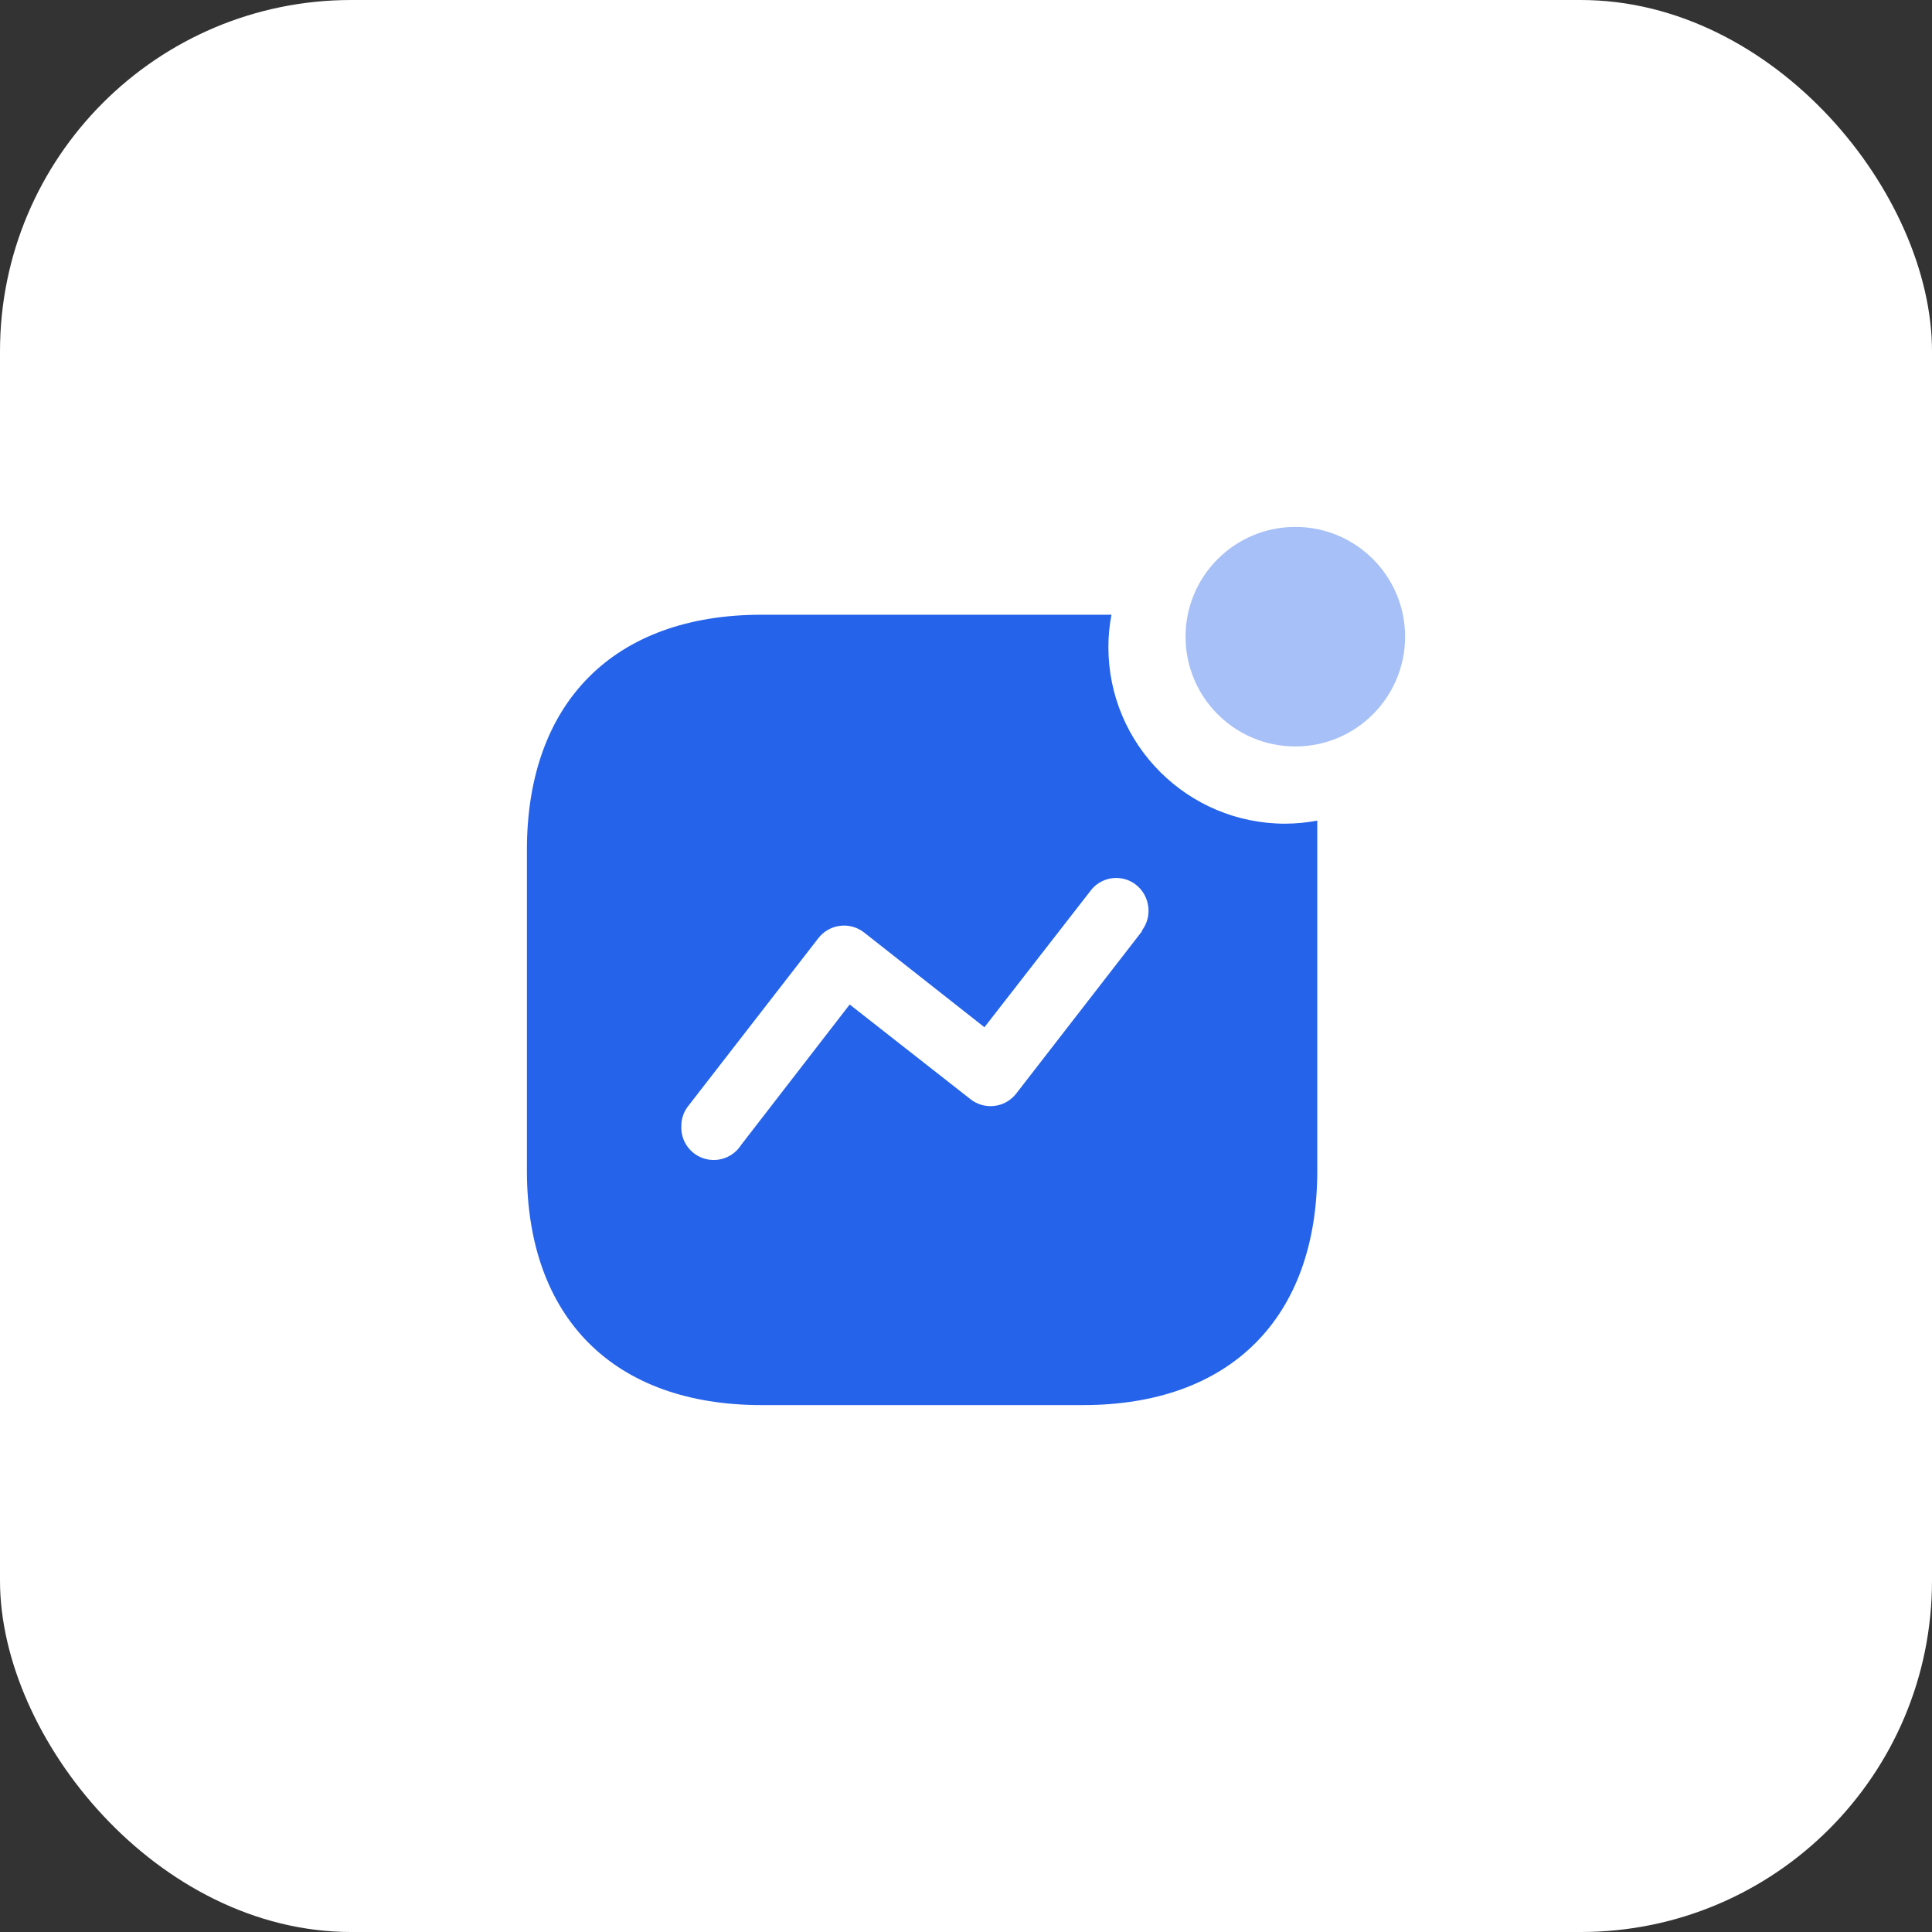
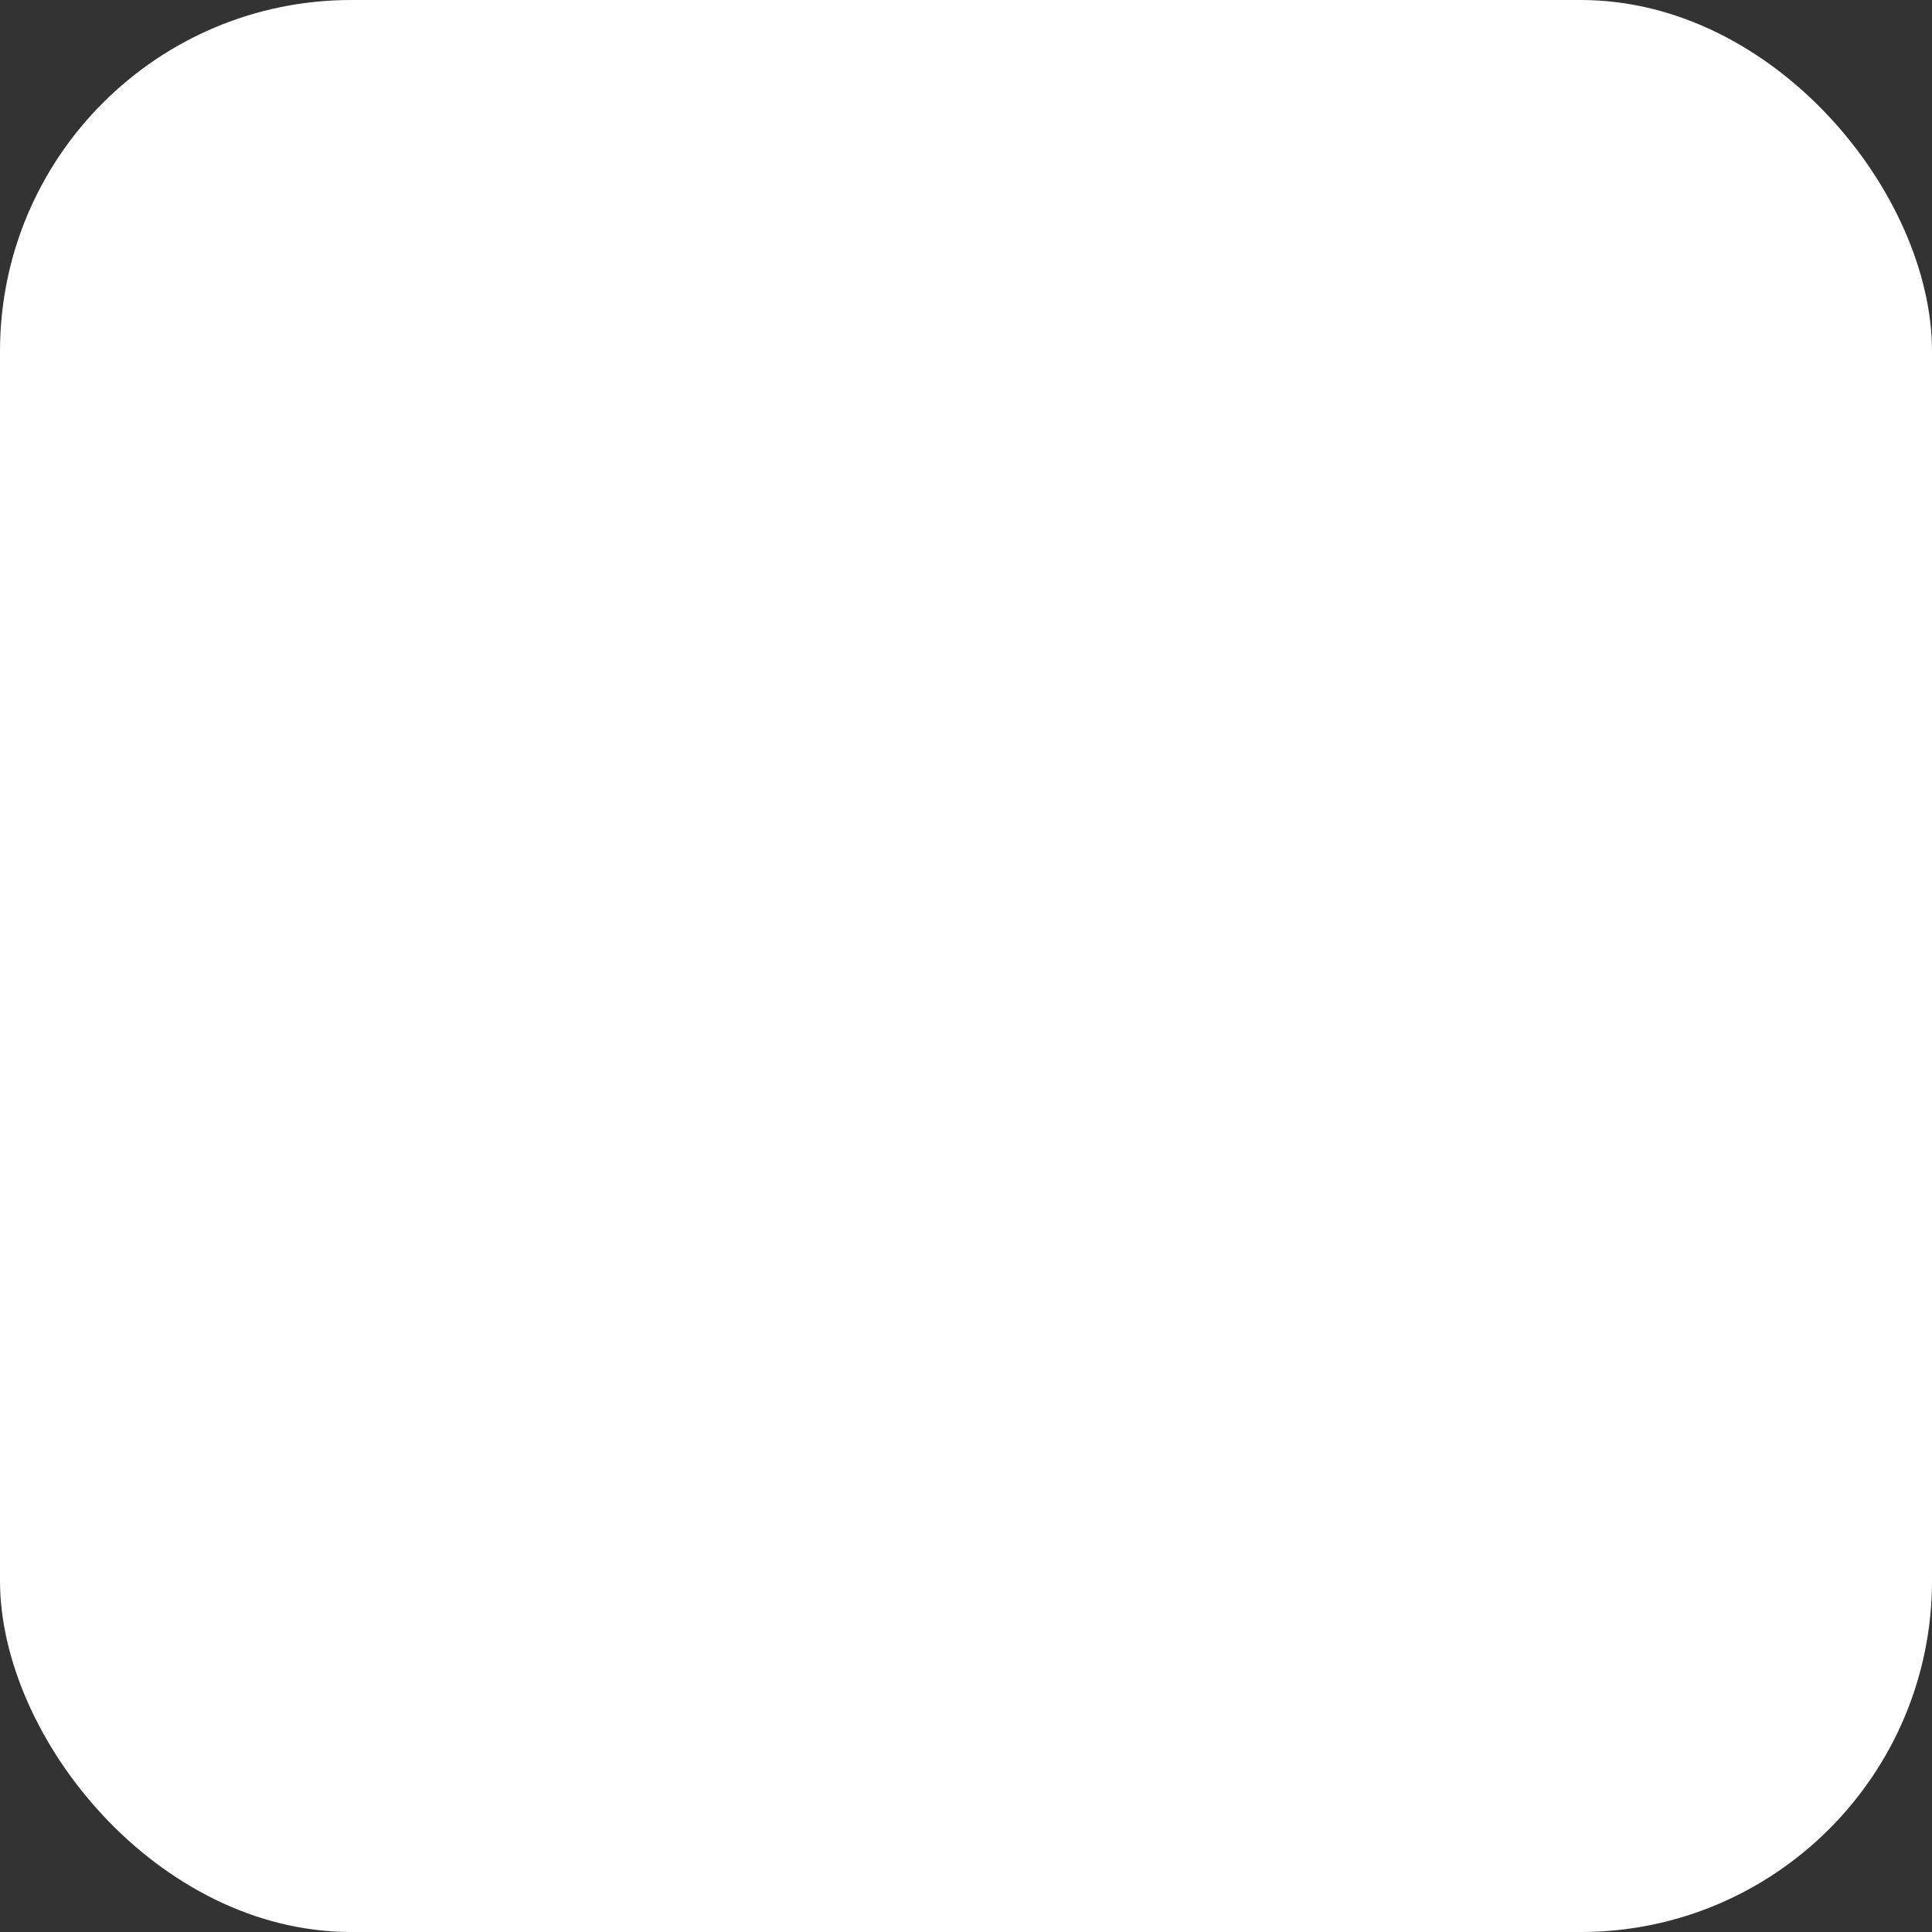
<svg xmlns="http://www.w3.org/2000/svg" width="44" height="44" viewBox="0 0 44 44" fill="none">
  <rect x="0" y="0" width="44" height="44" fill="#333333" stroke="none" />
  <rect width="44" height="44" rx="8" fill="white" />
-   <path fill-rule="evenodd" clip-rule="evenodd" d="M25.243 14.738C25.243 16.959 27.046 18.759 29.27 18.759C29.515 18.758 29.759 18.734 30 18.689V26.662C30 30.016 28.021 32 24.662 32H17.346C13.979 32 12 30.016 12 26.662V19.356C12 16.002 13.979 14 17.346 14H25.313C25.266 14.243 25.242 14.49 25.243 14.738ZM23.15 24.897L26.008 21.209V21.191C26.253 20.863 26.19 20.399 25.867 20.146C25.711 20.026 25.512 19.974 25.317 20.002C25.121 20.03 24.945 20.136 24.829 20.296L22.42 23.395L19.677 21.235C19.52 21.113 19.321 21.059 19.124 21.086C18.927 21.112 18.749 21.217 18.63 21.376L15.676 25.186C15.572 25.316 15.516 25.477 15.517 25.643C15.5 25.978 15.712 26.283 16.032 26.384C16.353 26.485 16.701 26.357 16.88 26.073L19.351 22.877L22.095 25.028C22.251 25.154 22.451 25.211 22.65 25.186C22.849 25.162 23.03 25.057 23.15 24.897Z" fill="#2563EB" />
-   <circle opacity="0.4" cx="29.5" cy="14.5" r="2.5" fill="#2563EB" />
</svg>